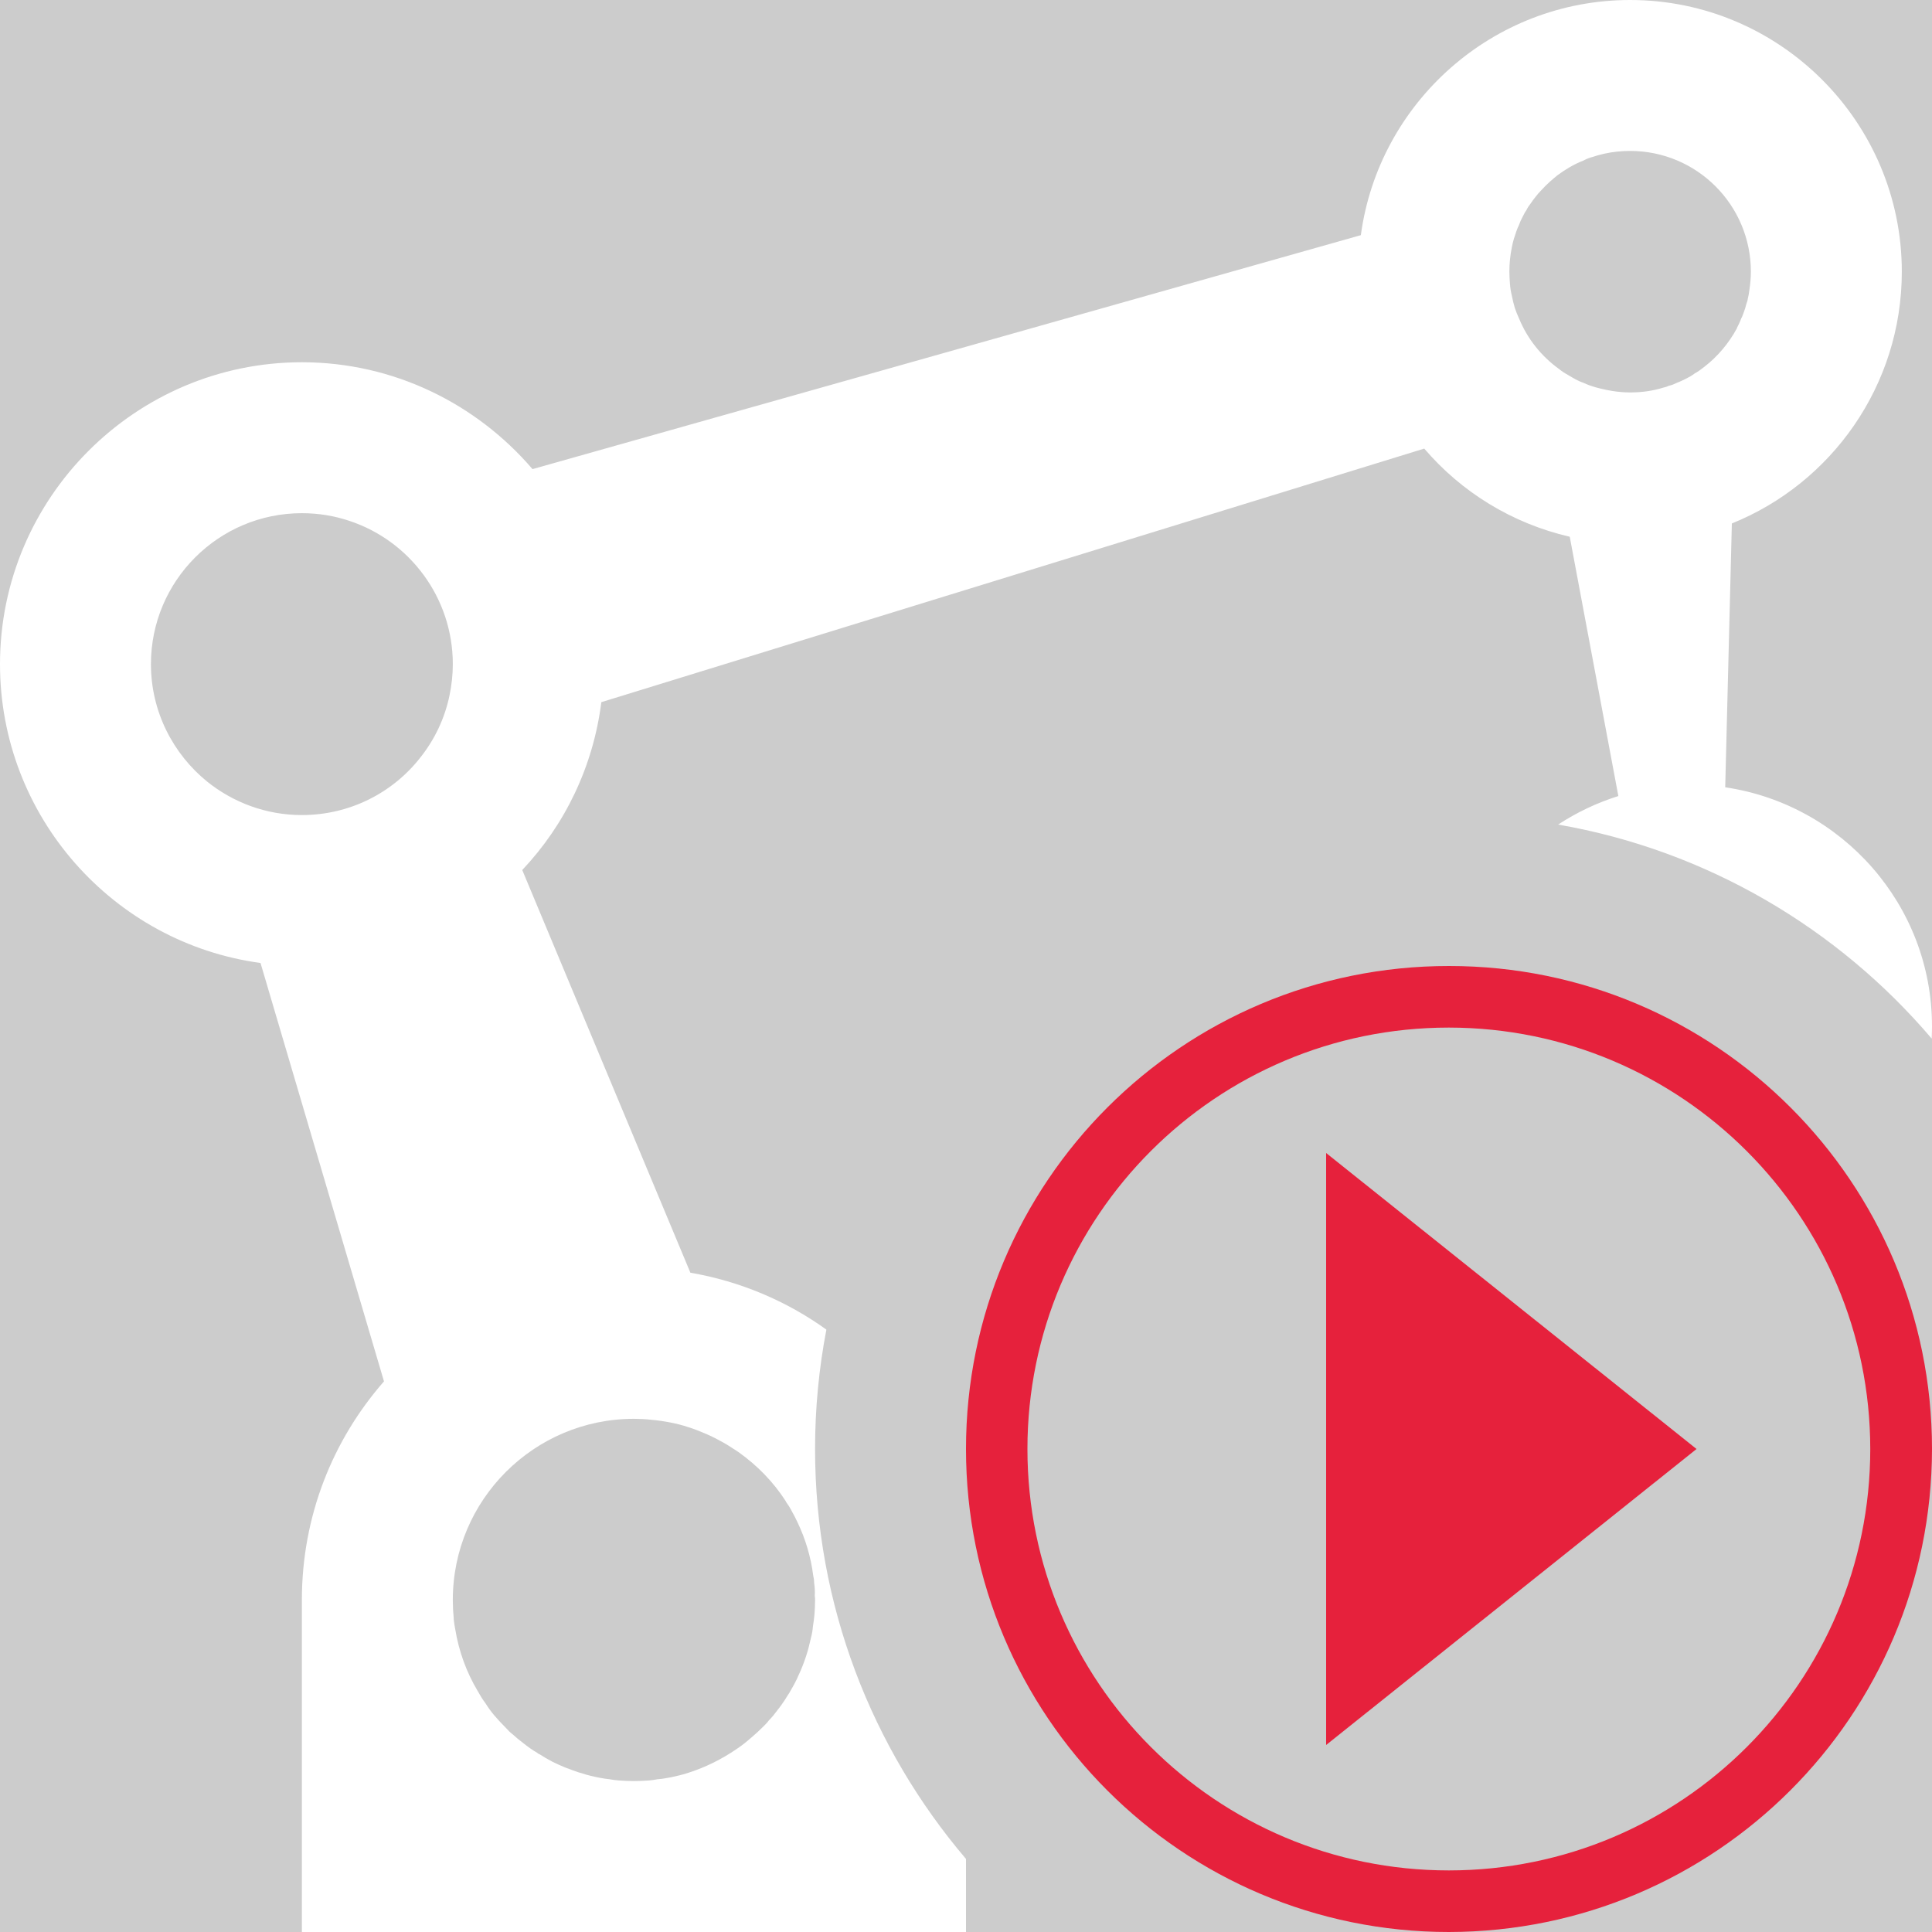
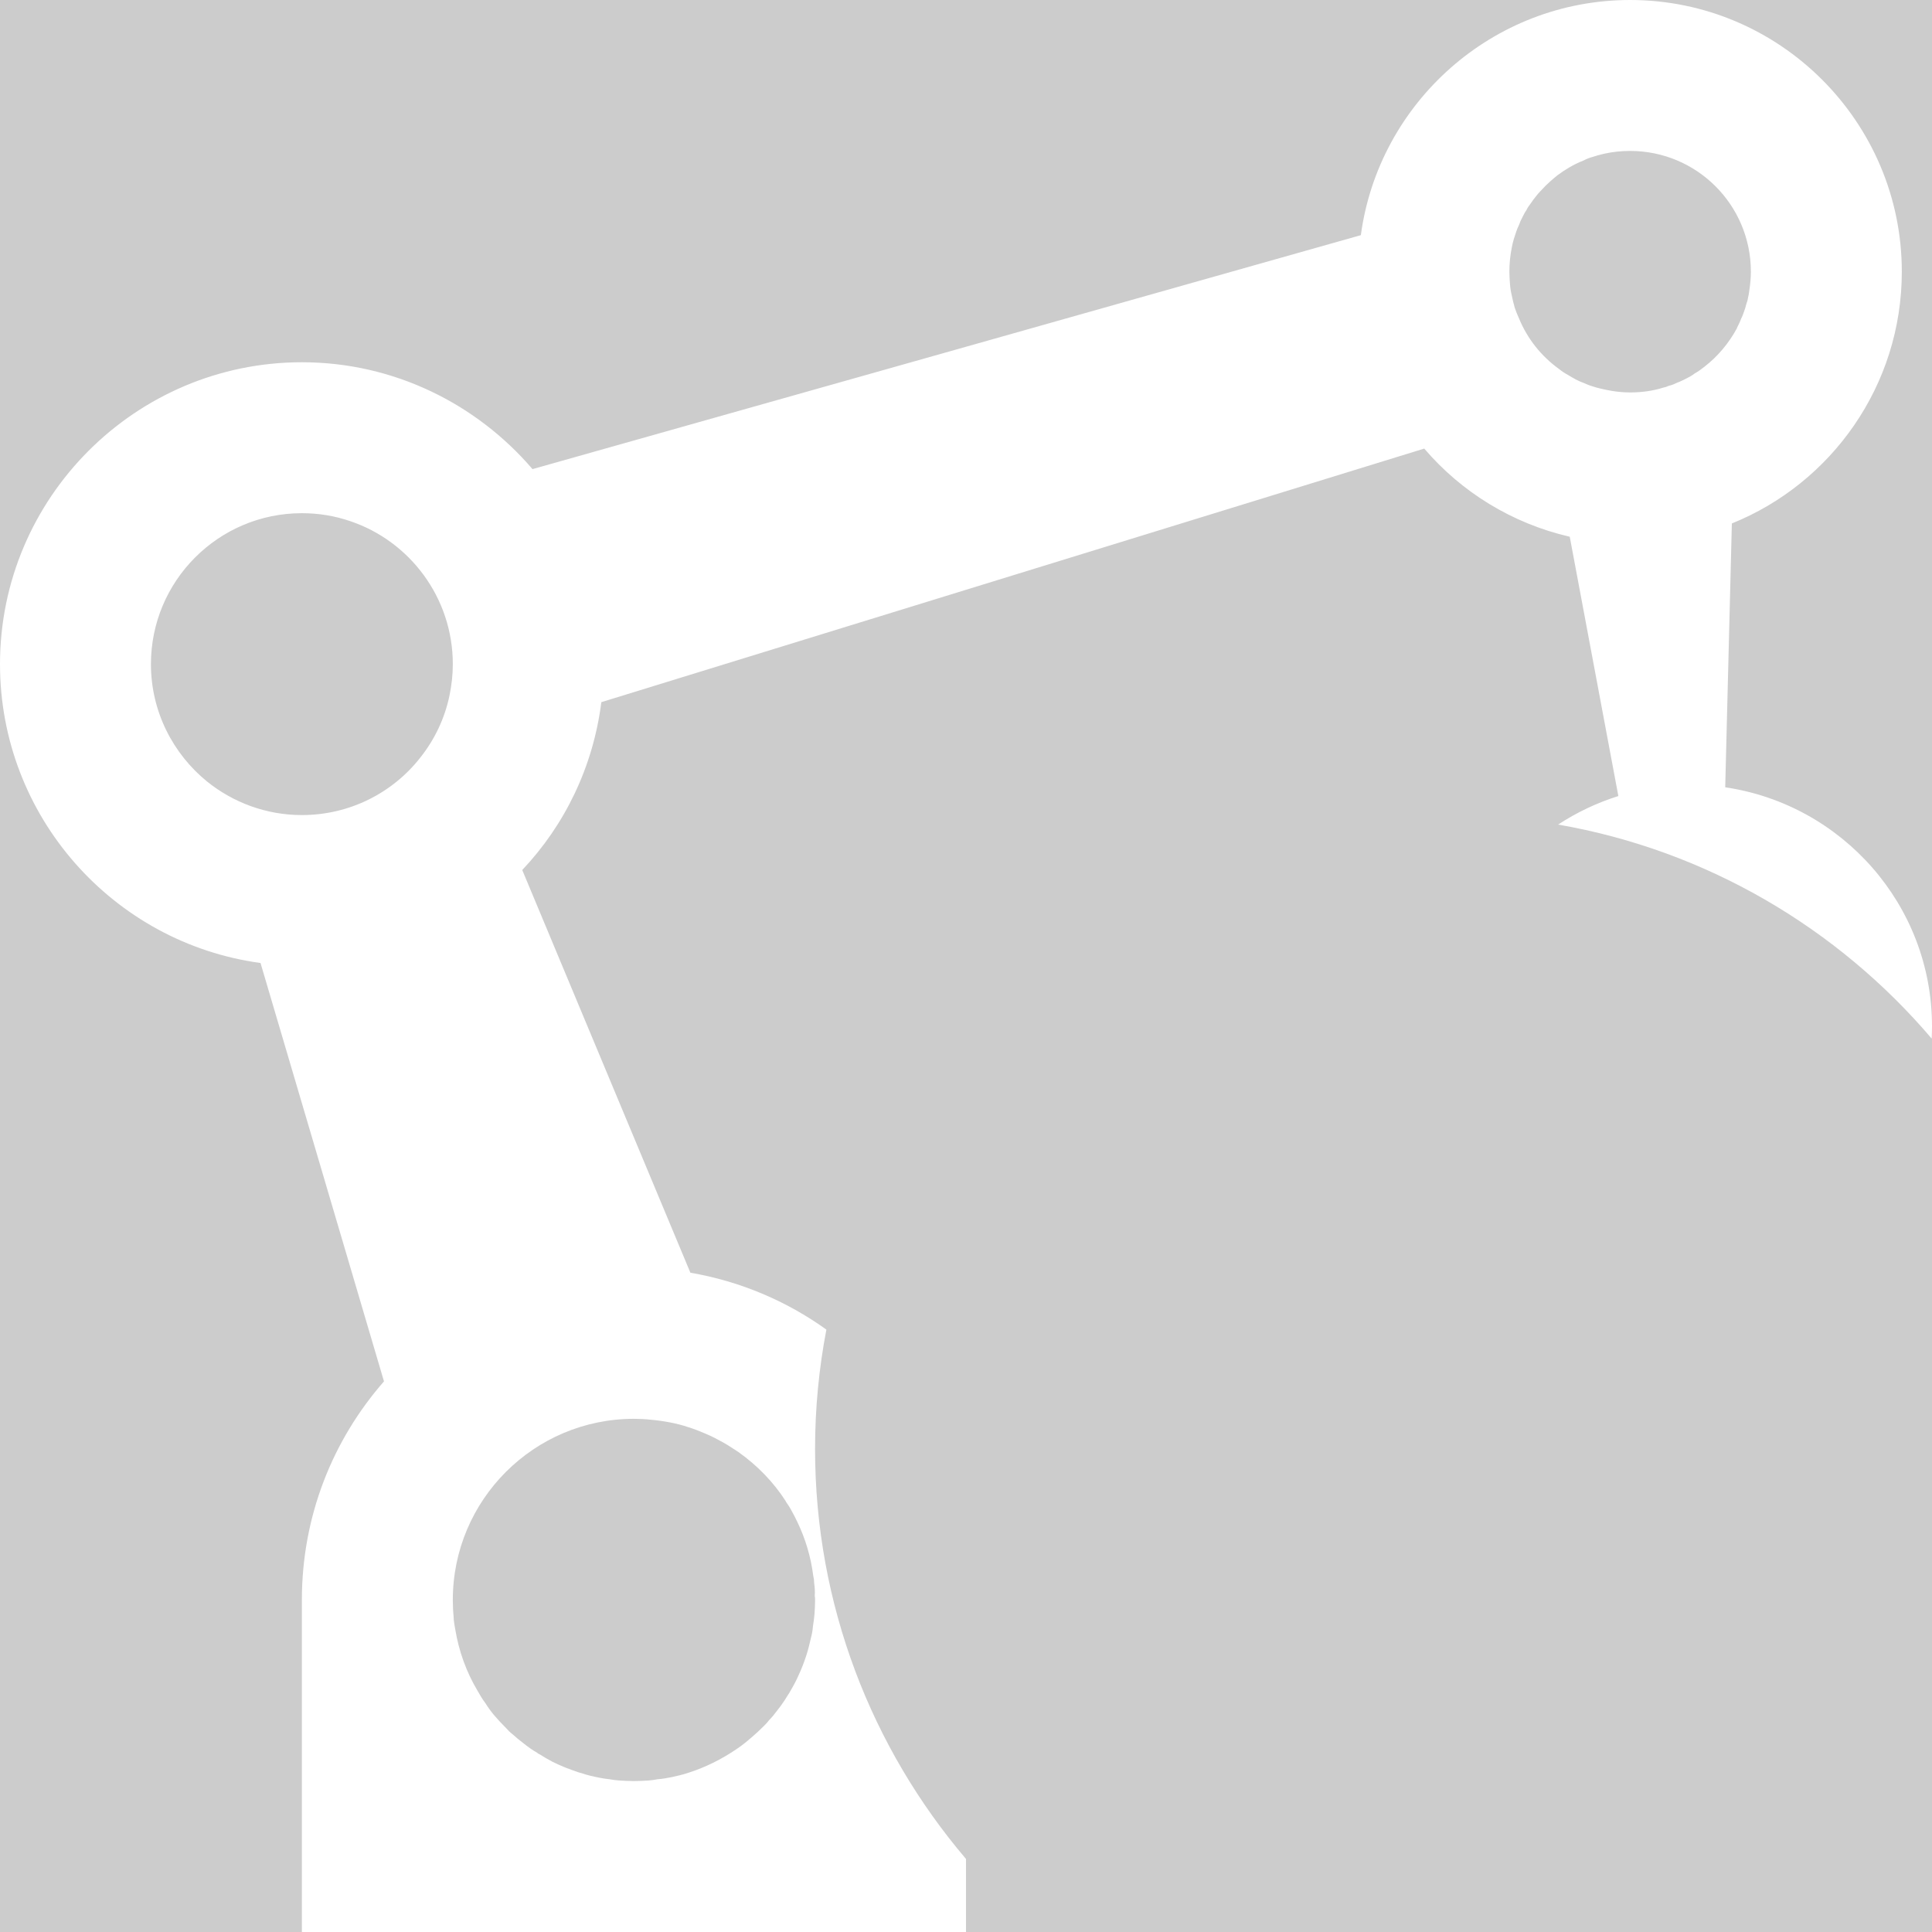
<svg xmlns="http://www.w3.org/2000/svg" id="uuid-8d6660e6-22a6-4678-96af-ba839da1bd5f" data-name="Calque 1" viewBox="0 0 128 128">
-   <rect width="100%" height="100%" fill="#cccccc" />
  <rect width="100%" height="100%" fill="#cccccc" />
  <defs>
    <style>
      .uuid-b39ace7c-0f44-47d0-a222-d8ec7e51a1ac {
        fill: #e6213c;
      }

      .uuid-b39ace7c-0f44-47d0-a222-d8ec7e51a1ac, .uuid-9215a10e-3401-4969-9beb-a130e84be70b {
        stroke-width: 0px;
      }

      .uuid-9215a10e-3401-4969-9beb-a130e84be70b {
        fill: #fff;
      }
    </style>
  </defs>
  <g id="uuid-0a840dac-2125-48fd-8f20-0799a9f91229" data-name="start debug">
-     <path class="uuid-b39ace7c-0f44-47d0-a222-d8ec7e51a1ac" d="M95.99,128c-17.67,0-32-14.33-31.99-32.01,0-17.67,14.33-32,32.01-31.99,17.67,0,31.99,14.33,31.99,32-.02,17.67-14.34,31.98-32.01,32ZM95.99,68.08c-15.42,0-27.92,12.5-27.92,27.92s12.5,27.92,27.92,27.92,27.92-12.5,27.92-27.92c-.01-15.42-12.51-27.91-27.92-27.92Z" />
-     <polygon class="uuid-b39ace7c-0f44-47d0-a222-d8ec7e51a1ac" points="87.86 76.39 112.4 96 87.86 115.61 87.86 76.39" />
-   </g>
+     </g>
  <path class="uuid-9215a10e-3401-4969-9beb-a130e84be70b" d="M114.3,52.16l.44-17.48c6.6-2.66,11.26-9.14,11.26-16.68C126,8.08,117.92,0,108,0,98.9,0,91.34,6.8,90.16,15.58c-15.42,4.36-38.84,10.98-54.88,15.5-3.7-4.32-9.18-7.08-15.28-7.08C8.98,24,0,32.98,0,44,0,54.1,7.52,62.48,17.26,63.8l8.18,27.72c-3.4,3.88-5.44,8.94-5.44,14.48v22h44v-4.84c-6.24-7.33-10-16.82-10-27.17,0-2.7.26-5.34.75-7.9-2.63-1.89-5.7-3.2-9.01-3.77l-11.14-26.68c2.82-2.98,4.7-6.84,5.24-11.12l54.52-16.8c2.46,2.88,5.82,4.96,9.64,5.84l3.22,17.18c-1.43.45-2.77,1.09-3.99,1.89,9.85,1.71,18.53,6.87,24.75,14.18.01-.27.02-.54.02-.81,0-8.04-5.96-14.7-13.7-15.84ZM27.84,50.2c-1.82,2.32-4.66,3.8-7.84,3.8-2.38,0-4.56-.84-6.28-2.22-2.26-1.84-3.72-4.64-3.72-7.78,0-5.52,4.48-10,10-10,1.12,0,2.18.18,3.18.52,3.96,1.32,6.82,5.08,6.82,9.48,0,.72-.08,1.4-.22,2.08-.32,1.54-1,2.94-1.94,4.12ZM42,94c.38,0,.76.02,1.12.06.44.04.86.1,1.28.18.4.08.82.18,1.22.32.4.12.78.28,1.16.44.38.16.76.36,1.12.56s.68.42,1.02.64c1.24.88,2.32,1.98,3.14,3.26v.02c.16.22.3.44.42.68.12.22.24.44.34.66.54,1.12.9,2.32,1.06,3.58.04.16.06.32.06.48.04.28.06.56.04.86.02.08.02.18.02.26v.06c0,.3-.02.6-.04.9-.02.26-.06.52-.1.78-.02.26-.06.5-.12.72-.1.44-.2.86-.34,1.28s-.3.84-.48,1.22c-.16.38-.36.74-.56,1.08-.04.08-.1.18-.16.26-.14.24-.3.48-.46.7-.08.1-.16.22-.26.34-.16.22-.34.44-.54.64-.1.14-.24.28-.36.4-.26.26-.52.5-.78.72-.32.28-.64.54-1,.78-1,.68-2.08,1.22-3.22,1.58-.36.12-.72.2-1.08.28-.32.06-.62.12-.94.14-.18.04-.36.06-.56.08-.32.02-.66.04-1,.04s-.68-.02-1-.04c-.22-.02-.42-.04-.62-.08-.22-.02-.44-.06-.66-.1-.4-.08-.78-.16-1.18-.3-.16-.04-.3-.08-.44-.14-.12-.04-.24-.08-.38-.14-.26-.08-.5-.2-.74-.3-.12-.06-.26-.12-.38-.18-.3-.16-.58-.32-.86-.5-.06-.02-.1-.04-.16-.1-.32-.18-.62-.4-.92-.64-.24-.18-.48-.38-.7-.58-.16-.12-.32-.28-.44-.42-.28-.28-.54-.56-.78-.84-.22-.26-.42-.54-.58-.8-.2-.26-.36-.54-.52-.82-.74-1.24-1.24-2.62-1.48-4.08-.04-.22-.08-.44-.1-.66v-.06c-.04-.4-.06-.8-.06-1.22,0-6.62,5.38-12,12-12ZM112.92,24.3c-.2.16-.42.32-.64.44-.18.14-.36.24-.56.34-.2.1-.4.2-.62.28-.16.08-.34.16-.54.2-.12.06-.24.1-.36.12-.7.22-1.44.32-2.2.32-.42,0-.82-.04-1.2-.1-.26-.04-.52-.1-.78-.16-.18-.04-.38-.1-.56-.16-.2-.06-.38-.14-.56-.22-.18-.06-.34-.14-.5-.22-.18-.1-.36-.2-.52-.3-.22-.12-.4-.24-.6-.4-1.16-.84-2.08-1.98-2.64-3.34-.1-.22-.2-.46-.28-.7-.08-.26-.14-.54-.2-.82-.06-.24-.1-.5-.12-.76-.02-.28-.04-.54-.04-.82,0-.56.06-1.1.16-1.6.04-.2.08-.4.14-.58.1-.32.2-.64.34-.92.06-.18.14-.36.24-.54.08-.14.14-.3.24-.42.08-.18.2-.34.32-.5.08-.12.18-.26.28-.38.12-.16.24-.3.38-.44.18-.2.38-.4.58-.58.16-.14.34-.3.52-.44.52-.38,1.08-.72,1.7-.96.22-.12.44-.2.68-.26.02-.02.04-.02.06-.02.22-.08.44-.12.66-.18.54-.12,1.12-.18,1.7-.18,4.42,0,8,3.58,8,8,0,.42-.04.82-.1,1.22-.02.2-.06.38-.1.56-.02.14-.06.24-.1.36-.04.18-.1.36-.16.52-.06.16-.1.3-.18.44-.08.22-.18.42-.28.62v.02c-.54,1-1.28,1.88-2.16,2.56Z" />
</svg>